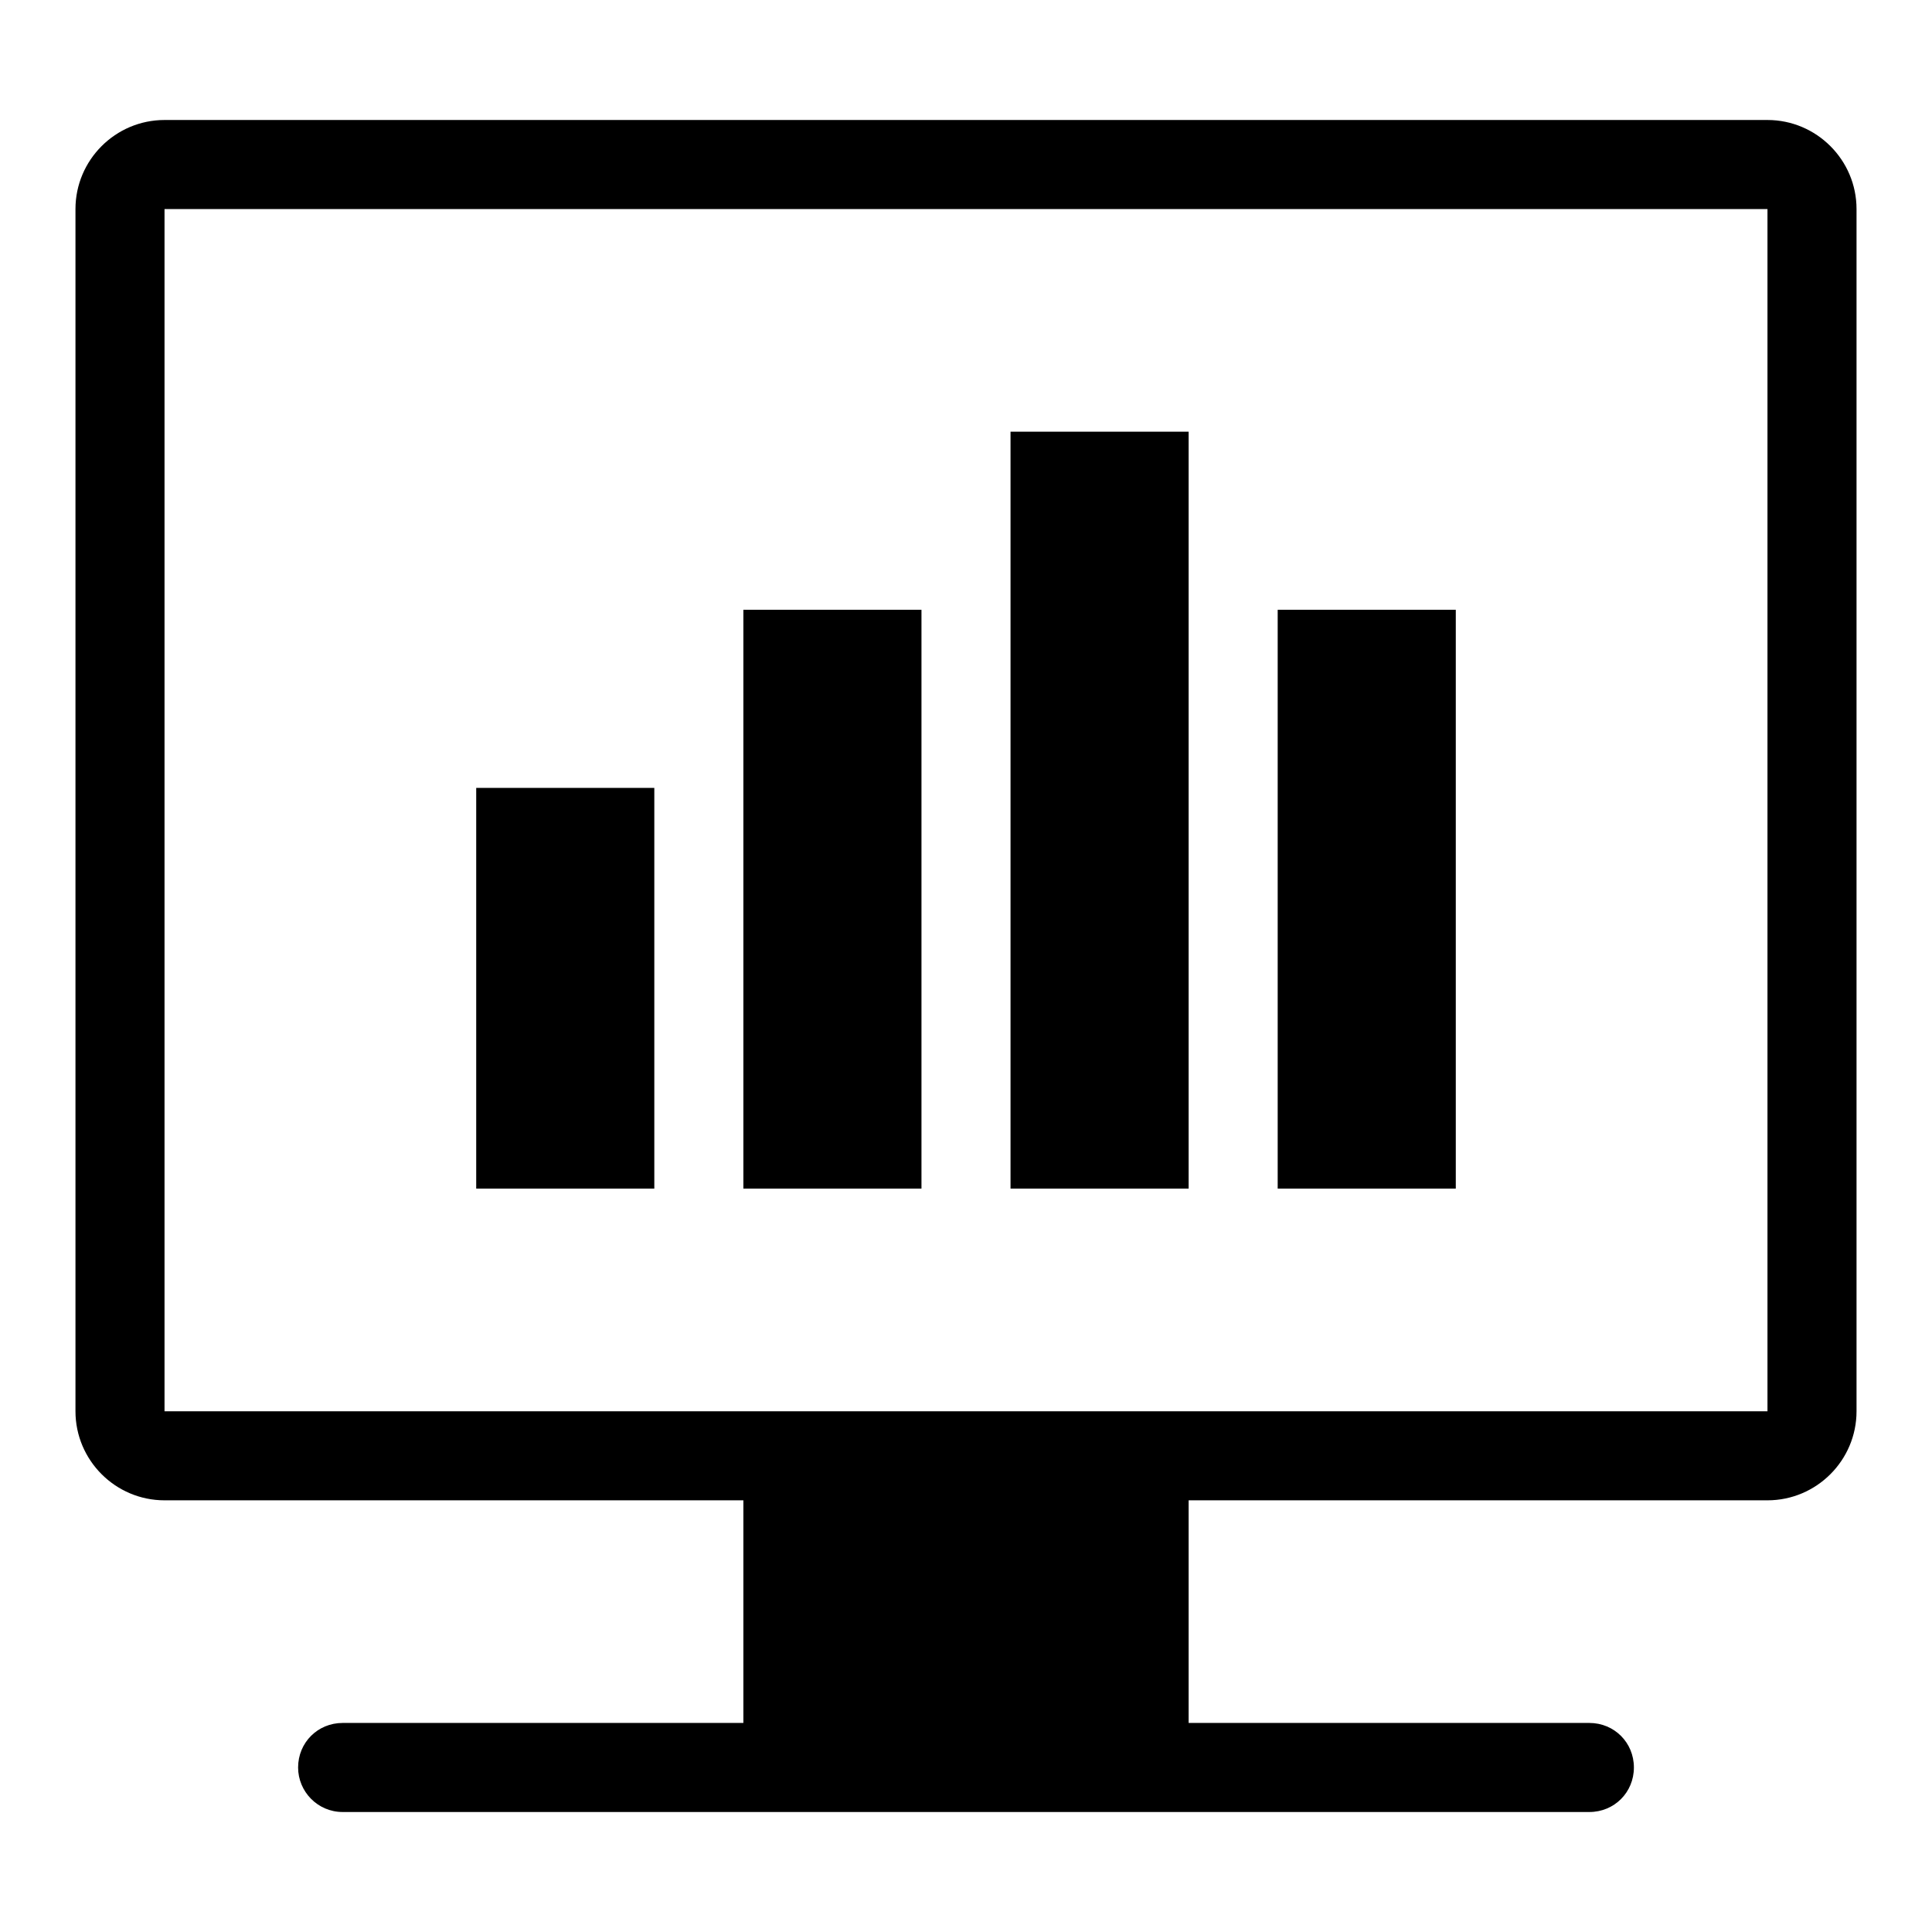
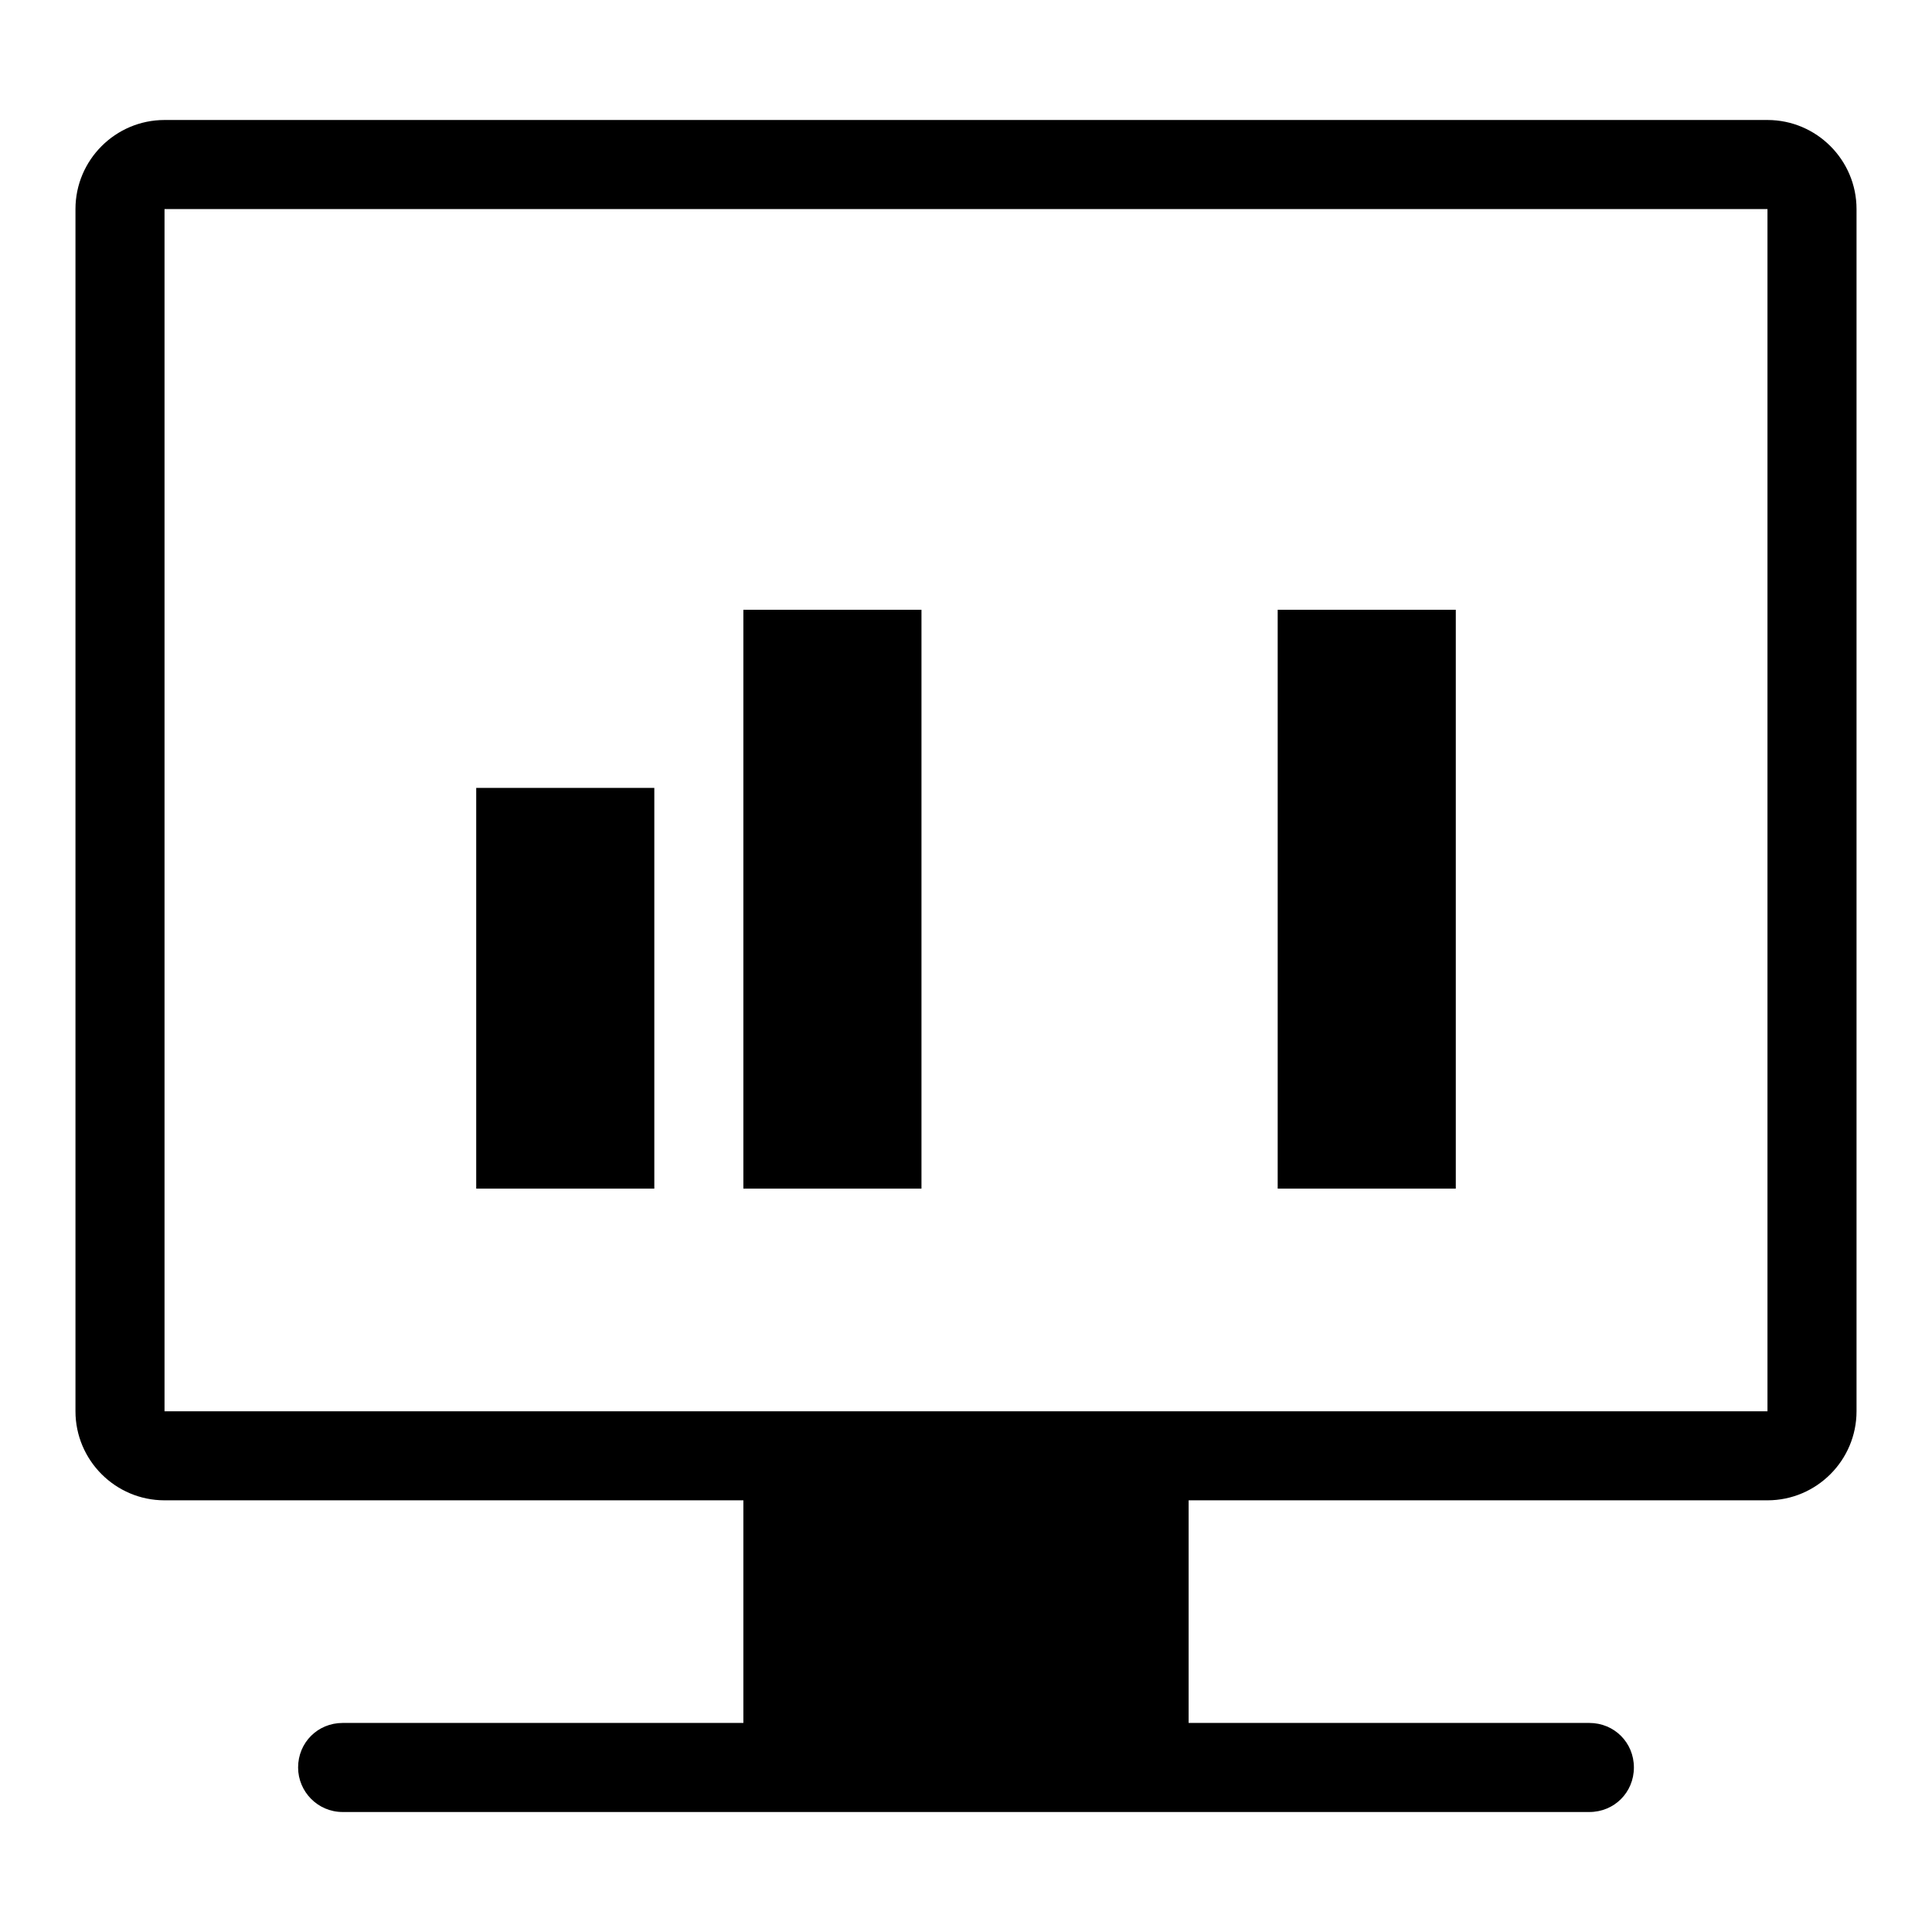
<svg xmlns="http://www.w3.org/2000/svg" version="1.1" x="0px" y="0px" viewBox="0 0 256 256" enable-background="new 0 0 256 256" xml:space="preserve">
  <g>
    <g>
-       <path fill="#000000" d="M122.1,80.8H98.5v76.7h23.6V80.8z M157.5,57.2h-23.6v100.3h23.6V57.2z M86.7,104.4H63.1v53.1h23.6V104.4z M234.2,15.9H21.8c-6.5,0-11.8,5.3-11.8,11.8V187c0,6.5,5.3,11.8,11.8,11.8h76.7v29.5H45.4c-3.3,0-5.9,2.6-5.9,5.9c0,3.2,2.6,5.9,5.9,5.9h165.2c3.3,0,5.9-2.6,5.9-5.9c0-3.3-2.6-5.9-5.9-5.9h-53.1v-29.5h76.7c6.5,0,11.8-5.3,11.8-11.8V27.7C246,21.2,240.7,15.9,234.2,15.9z M234.2,187H21.8V27.7h212.4V187z M192.9,80.8h-23.6v76.7h23.6V80.8z" />
+       <path fill="#000000" d="M122.1,80.8H98.5v76.7h23.6V80.8z M157.5,57.2h-23.6v100.3V57.2z M86.7,104.4H63.1v53.1h23.6V104.4z M234.2,15.9H21.8c-6.5,0-11.8,5.3-11.8,11.8V187c0,6.5,5.3,11.8,11.8,11.8h76.7v29.5H45.4c-3.3,0-5.9,2.6-5.9,5.9c0,3.2,2.6,5.9,5.9,5.9h165.2c3.3,0,5.9-2.6,5.9-5.9c0-3.3-2.6-5.9-5.9-5.9h-53.1v-29.5h76.7c6.5,0,11.8-5.3,11.8-11.8V27.7C246,21.2,240.7,15.9,234.2,15.9z M234.2,187H21.8V27.7h212.4V187z M192.9,80.8h-23.6v76.7h23.6V80.8z" />
    </g>
  </g>
</svg>